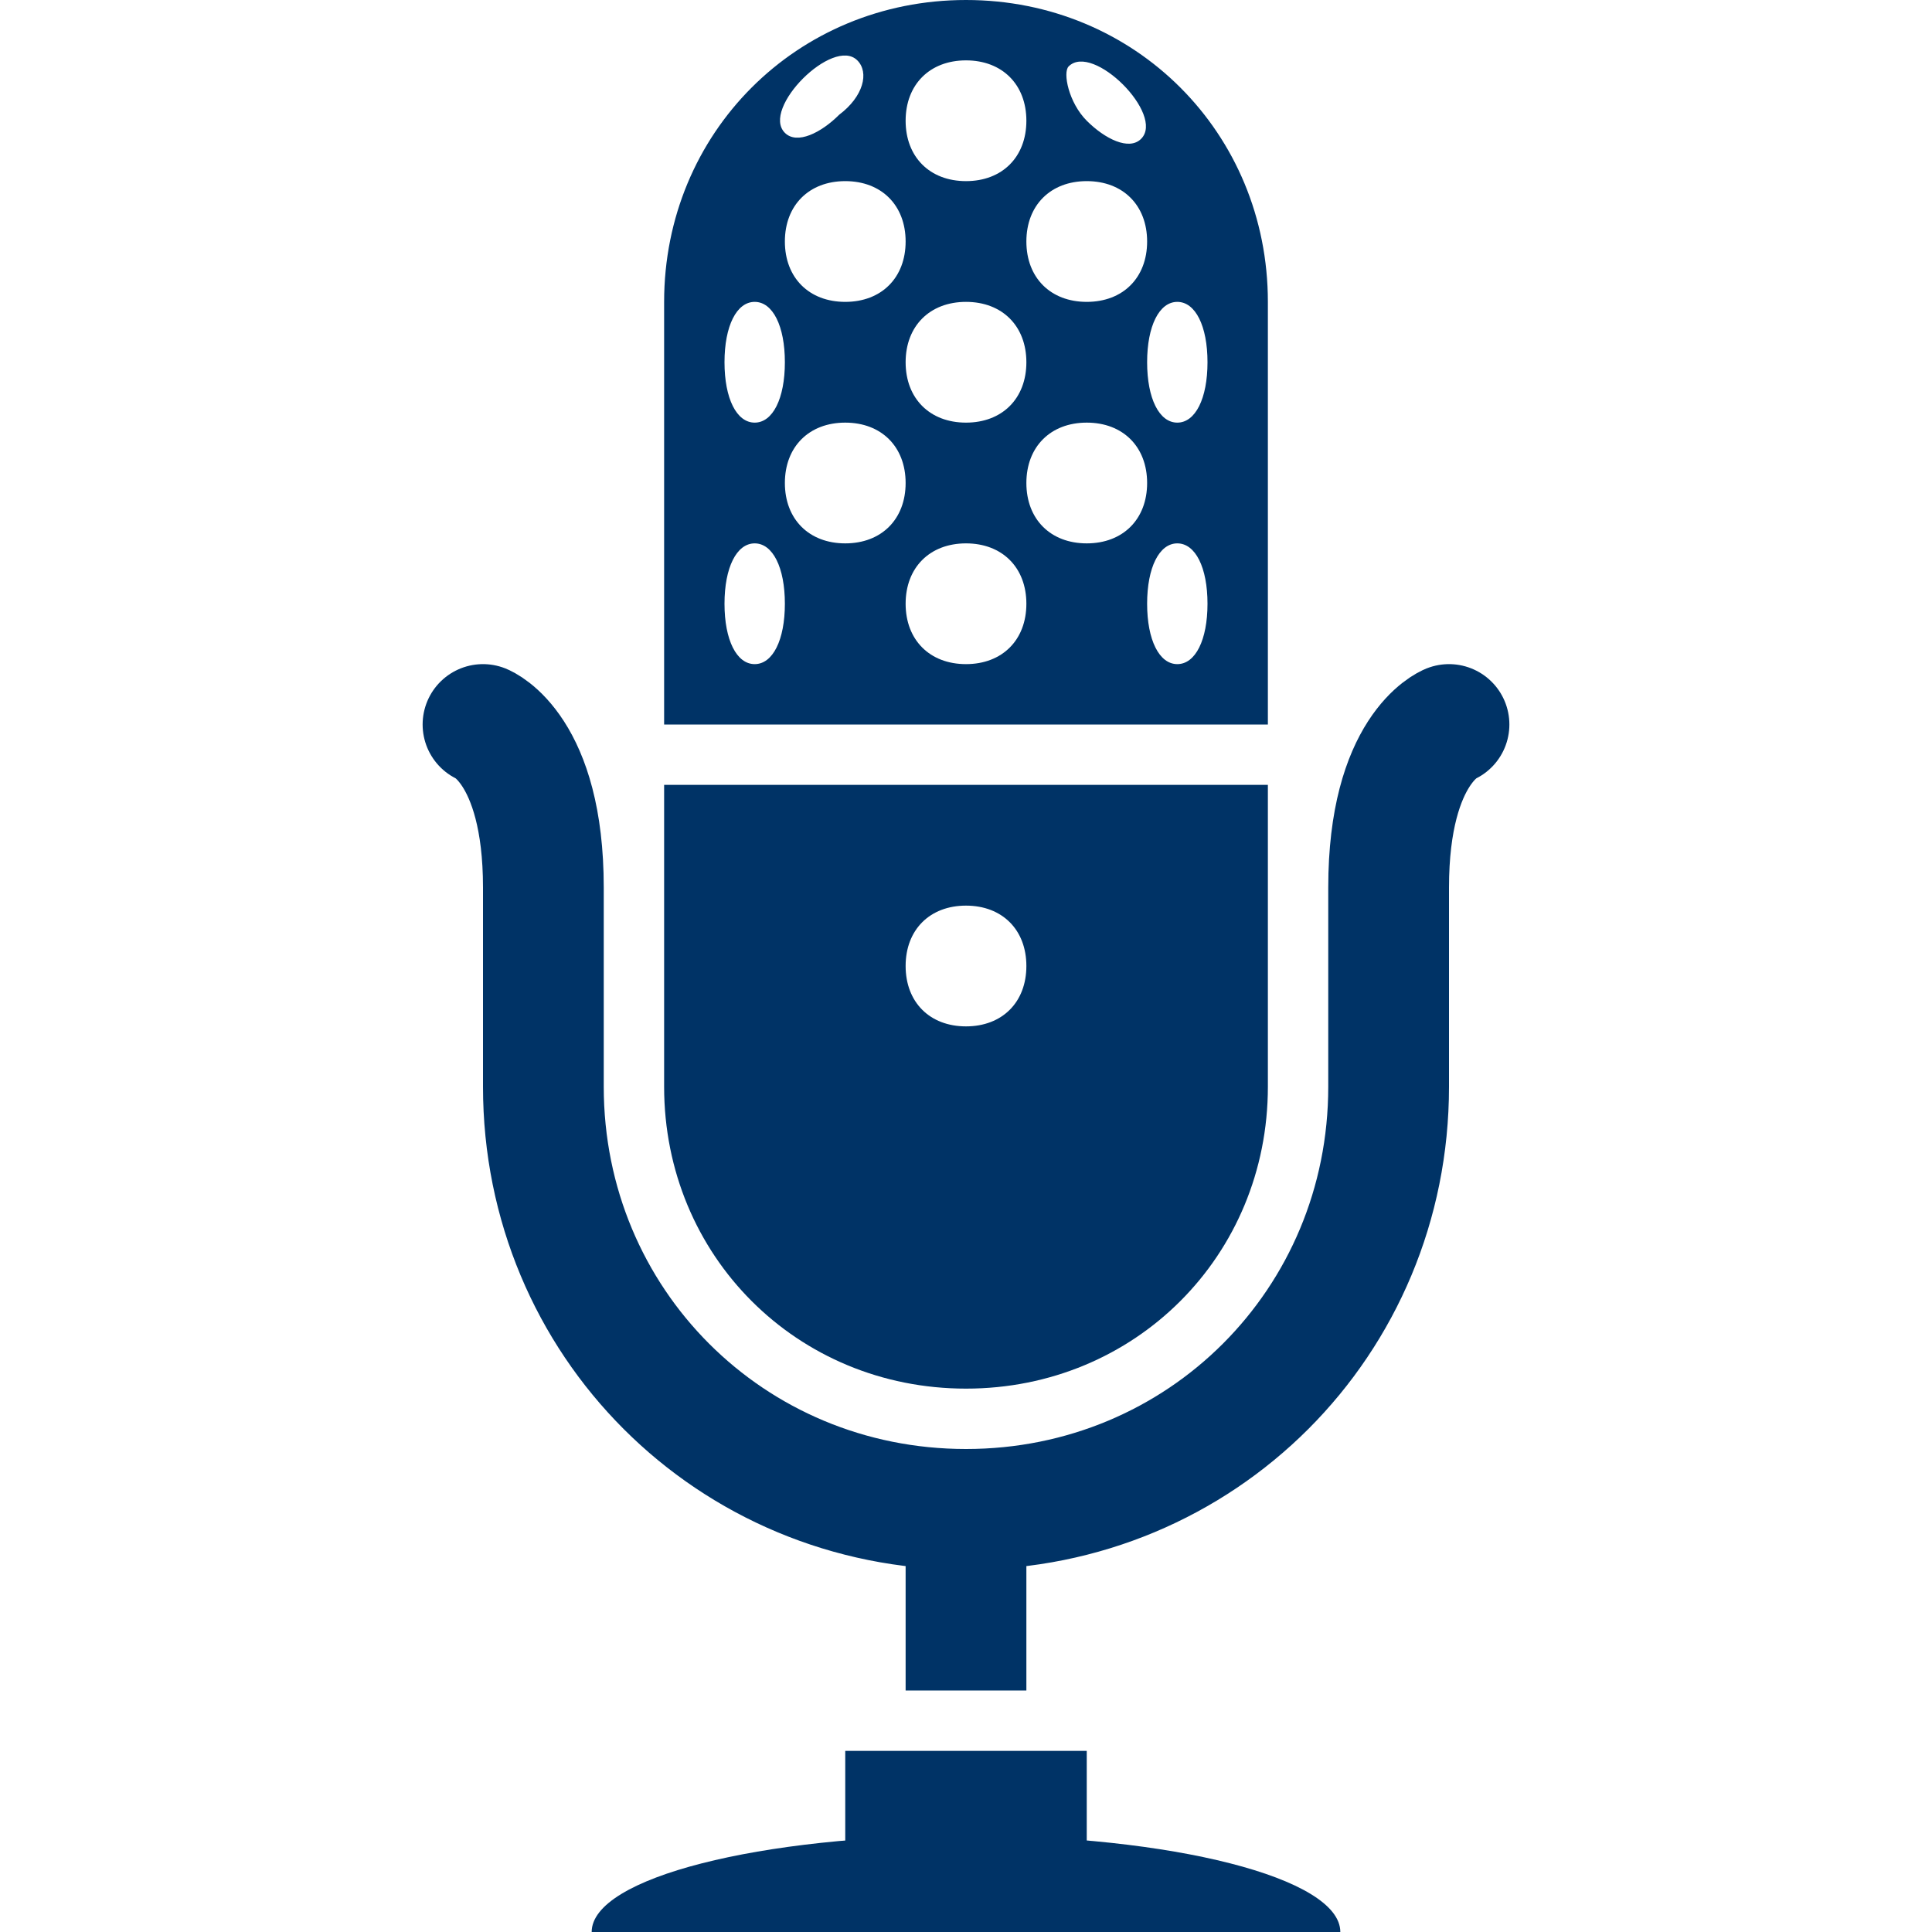
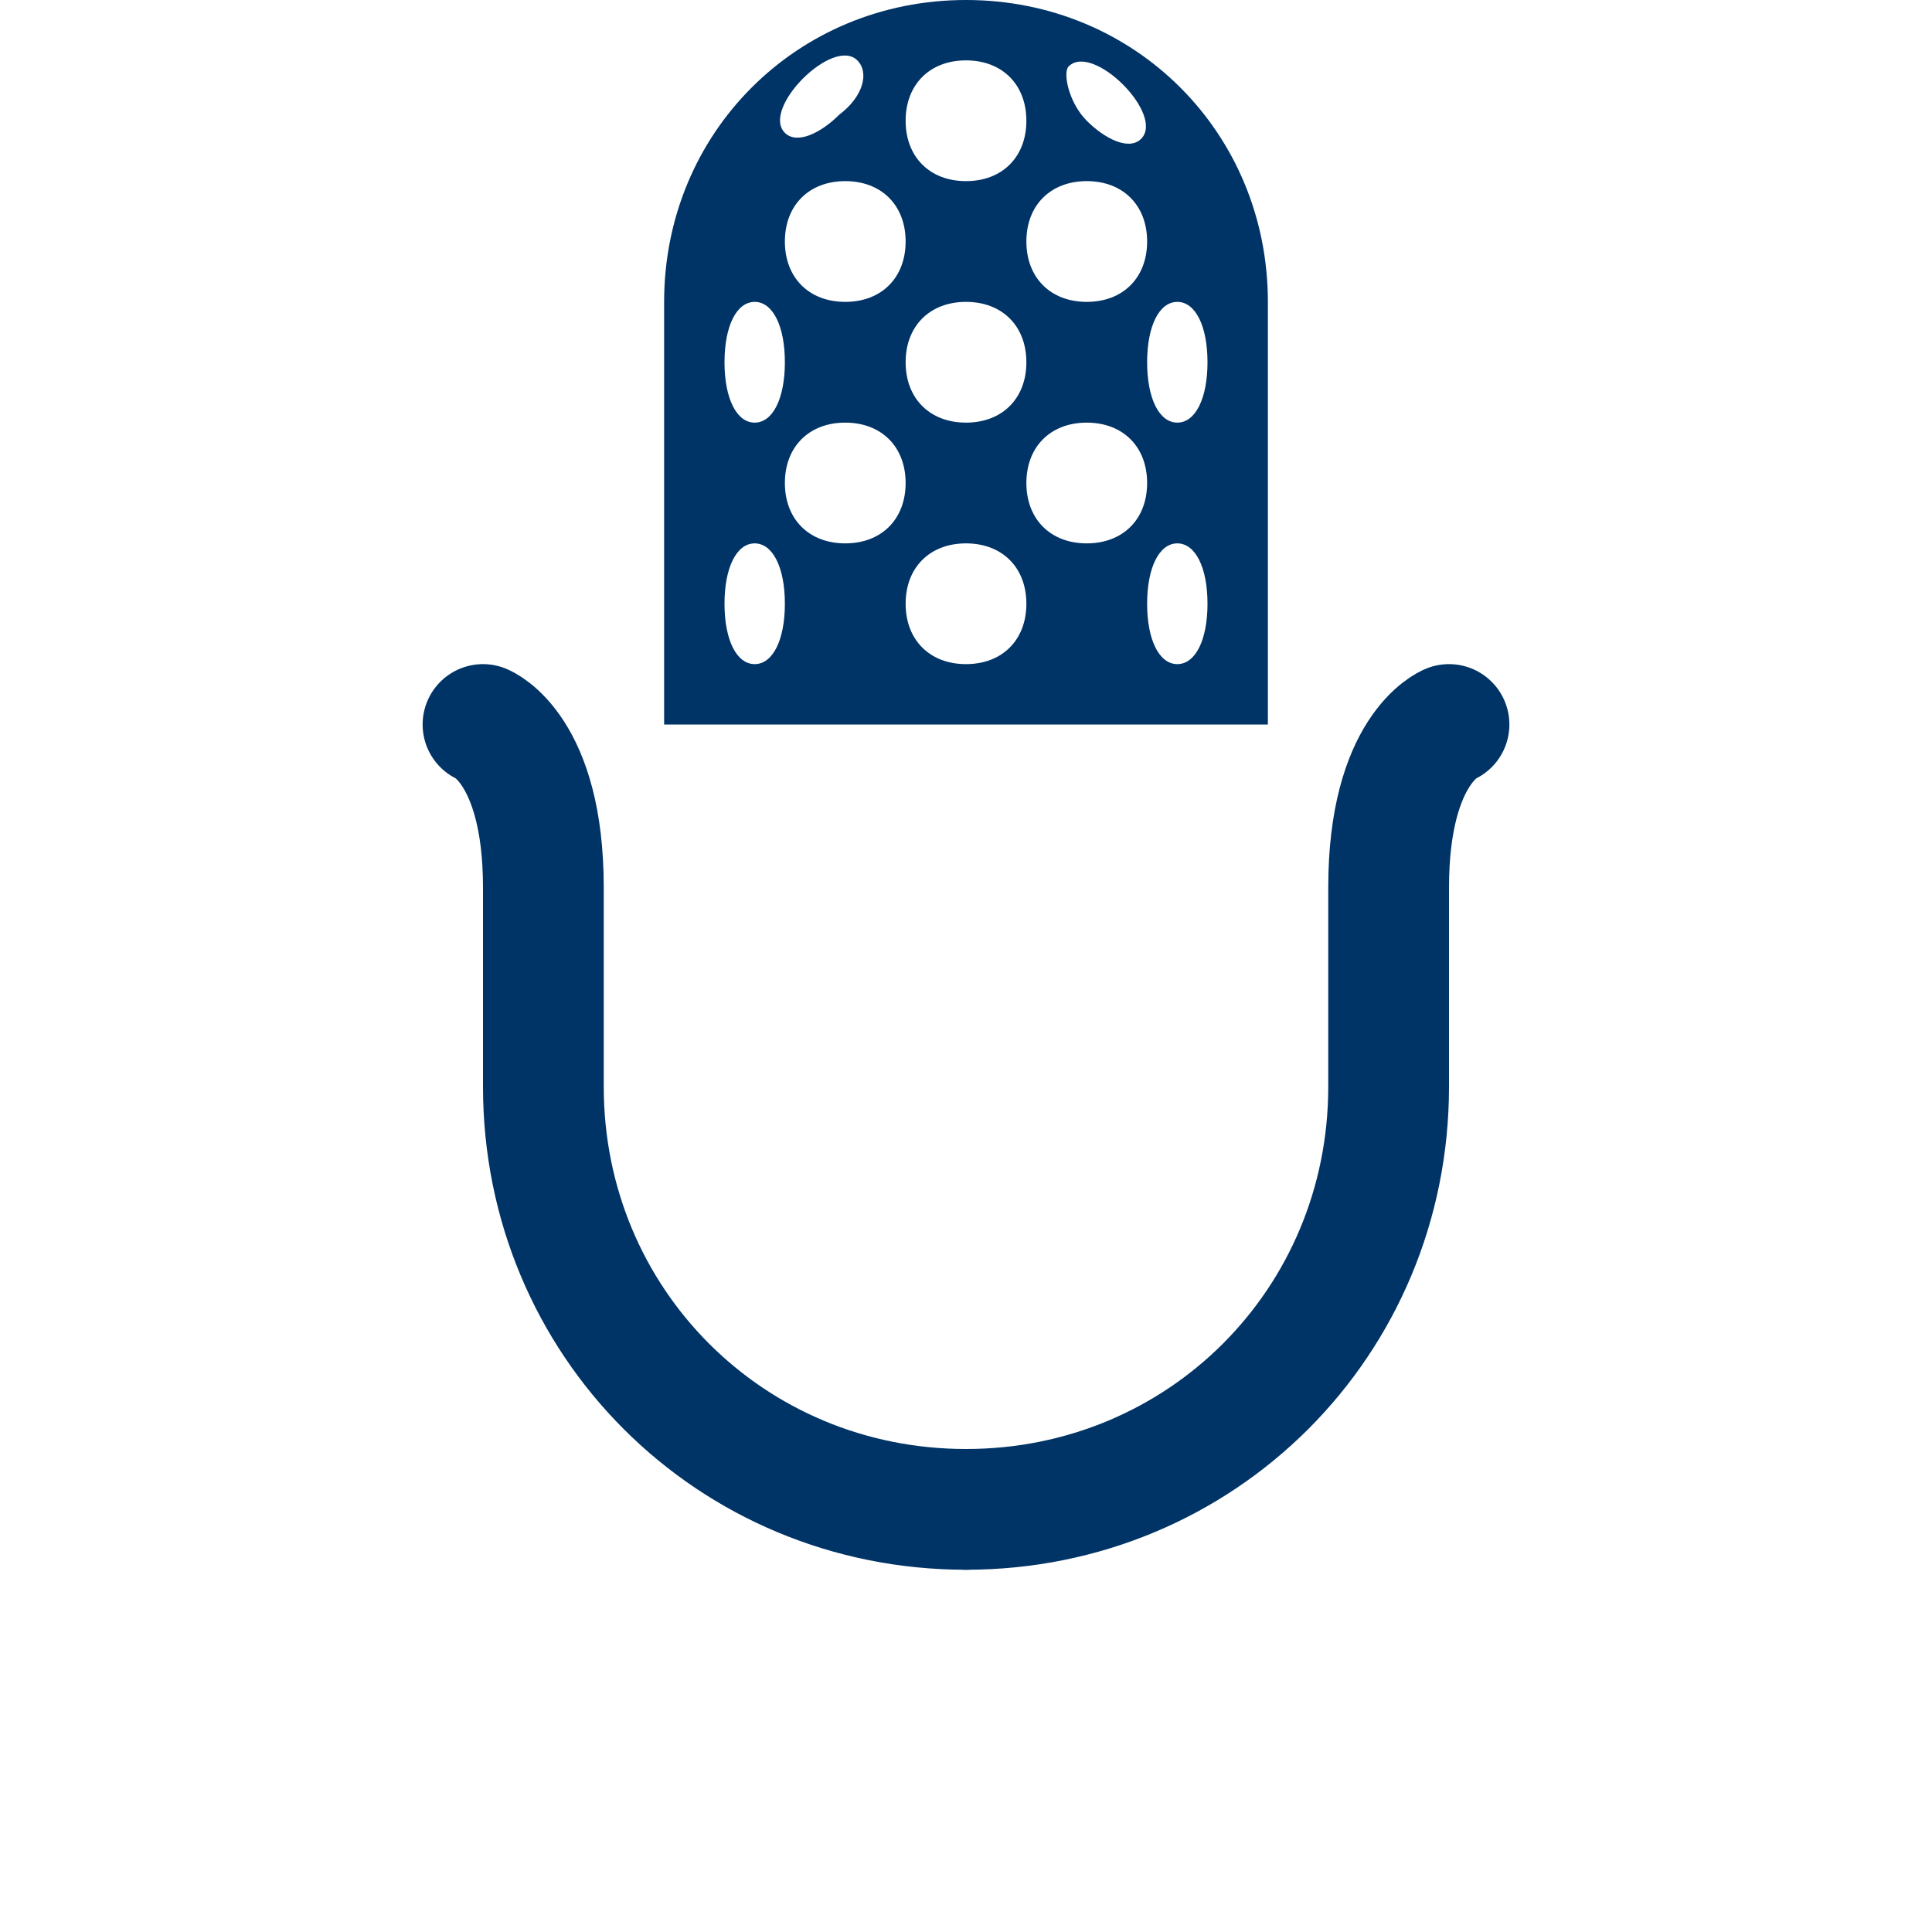
<svg xmlns="http://www.w3.org/2000/svg" version="1.1" id="Layer_1" x="0px" y="0px" viewBox="0 0 32 32" style="enable-background:new 0 0 32 32;" xml:space="preserve">
  <style type="text/css">
	.st0{fill:none;stroke:#003366;stroke-width:4;stroke-miterlimit:10;}
	.st1{fill:none;stroke:#003366;stroke-width:2;stroke-miterlimit:10;}
	.st2{fill:none;stroke:#003366;stroke-width:2;stroke-linecap:round;stroke-miterlimit:10;}
	.st3{fill:#003366;}
</style>
-   <line class="st0" x1="16" y1="31" x2="16" y2="29" />
-   <line class="st1" x1="16" y1="28" x2="16" y2="24.5" />
  <path class="st2" d="M16,25c3.9,0,7-3.1,7-7c0-1.9,0-1.6,0-3.3c0-2.3,1-2.7,1-2.7" />
  <path class="st2" d="M16,25c-3.9,0-7-3.1-7-7c0-1.9,0-1.6,0-3.3C9,12.4,8,12,8,12" />
-   <path class="st3" d="M9.8,32c0-0.9,2.8-1.6,6.2-1.6s6.2,0.7,6.2,1.6H9.8z" />
-   <path class="st3" d="M11,13c0,0,0,4.5,0,5c0,2.8,2.2,5,5,5s5-2.2,5-5c0-0.5,0-5,0-5H11z M16,17c-0.6,0-1-0.4-1-1s0.4-1,1-1  s1,0.4,1,1S16.6,17,16,17z" />
  <path class="st3" d="M16,0c-2.8,0-5,2.2-5,5c0,0.5,0,7,0,7h10c0,0,0-6.5,0-7C21,2.2,18.8,0,16,0z M16,11c-0.6,0-1-0.4-1-1s0.4-1,1-1  s1,0.4,1,1S16.6,11,16,11z M16,7c-0.6,0-1-0.4-1-1s0.4-1,1-1s1,0.4,1,1S16.6,7,16,7z M16,3c-0.6,0-1-0.4-1-1s0.4-1,1-1s1,0.4,1,1  S16.6,3,16,3z M18,5c-0.6,0-1-0.4-1-1s0.4-1,1-1s1,0.4,1,1S18.6,5,18,5z M17.7,1.1c0.2-0.2,0.6,0,0.9,0.3s0.5,0.7,0.3,0.9  S18.3,2.3,18,2S17.6,1.2,17.7,1.1z M13.9,1.9c-0.3,0.3-0.7,0.5-0.9,0.3s0-0.6,0.3-0.9S14,0.8,14.2,1S14.3,1.6,13.9,1.9z M19.5,7  C19.2,7,19,6.6,19,6s0.2-1,0.5-1S20,5.4,20,6S19.8,7,19.5,7z M12.5,7C12.2,7,12,6.6,12,6s0.2-1,0.5-1S13,5.4,13,6S12.8,7,12.5,7z   M12.5,11c-0.3,0-0.5-0.4-0.5-1s0.2-1,0.5-1S13,9.4,13,10S12.8,11,12.5,11z M19.5,11c-0.3,0-0.5-0.4-0.5-1s0.2-1,0.5-1S20,9.4,20,10  S19.8,11,19.5,11z M18,9c-0.6,0-1-0.4-1-1s0.4-1,1-1s1,0.4,1,1S18.6,9,18,9z M14,9c-0.6,0-1-0.4-1-1s0.4-1,1-1s1,0.4,1,1  S14.6,9,14,9z M14,5c-0.6,0-1-0.4-1-1s0.4-1,1-1s1,0.4,1,1S14.6,5,14,5z" />
</svg>